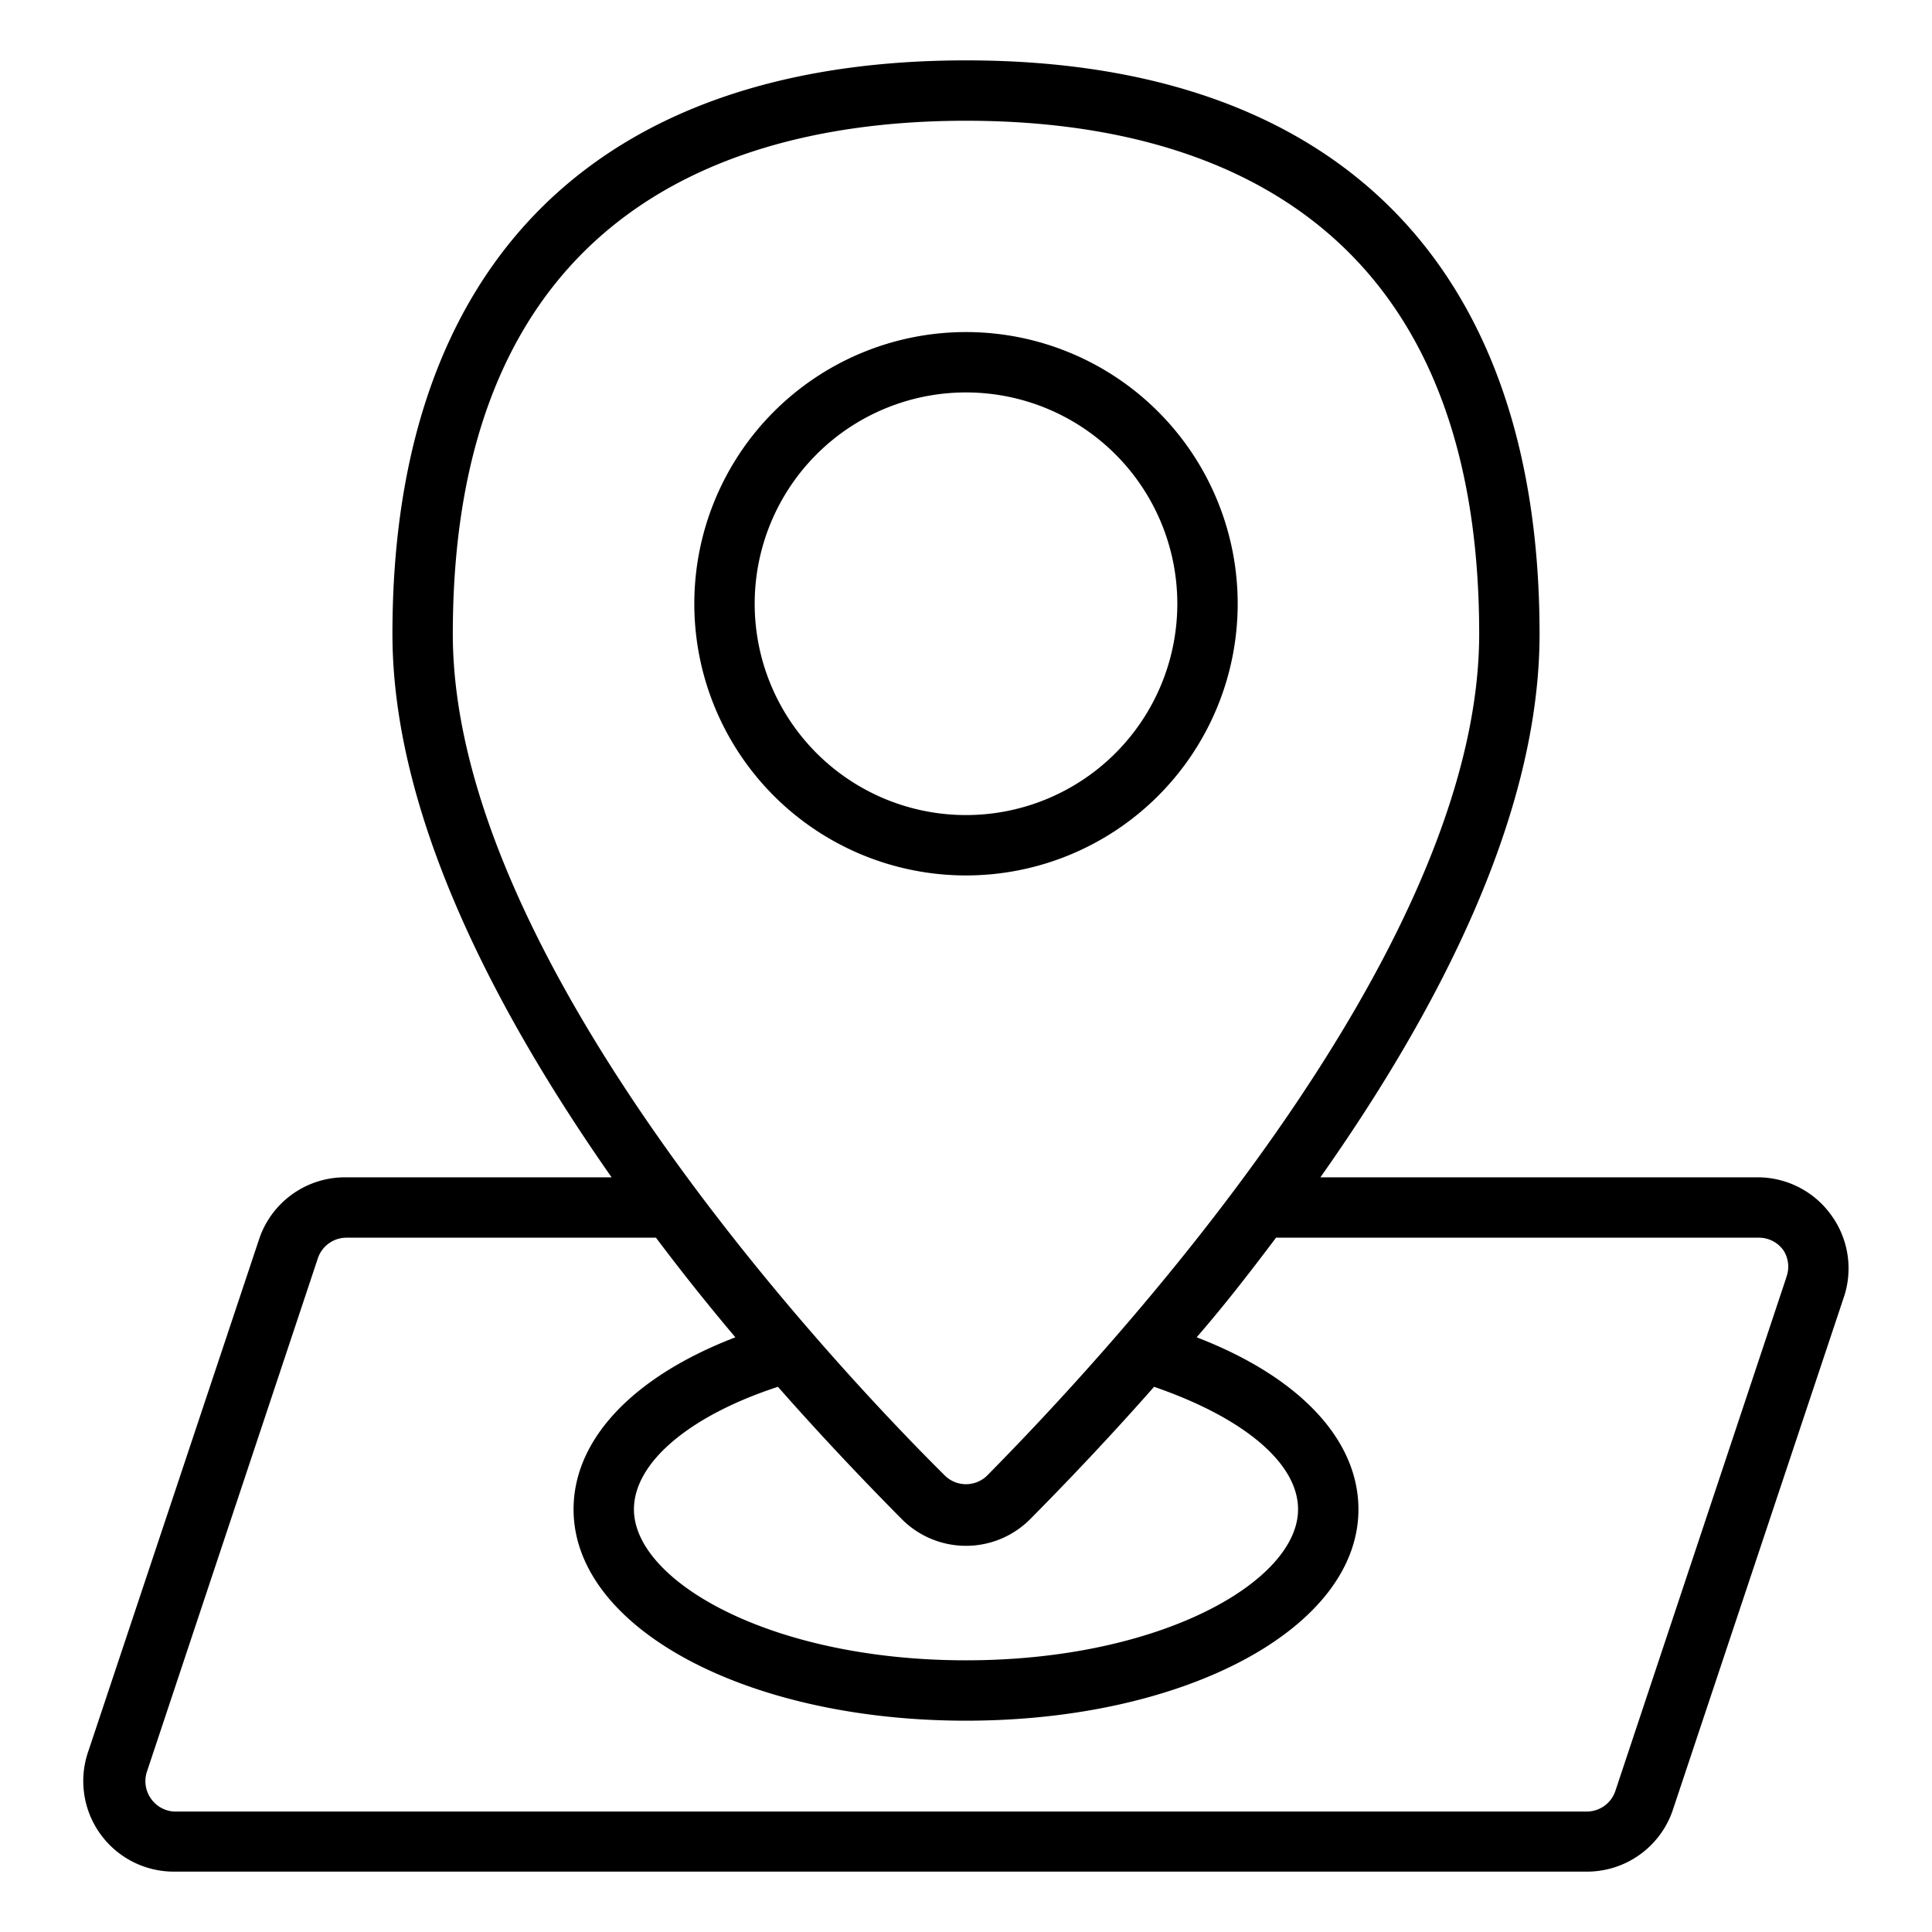
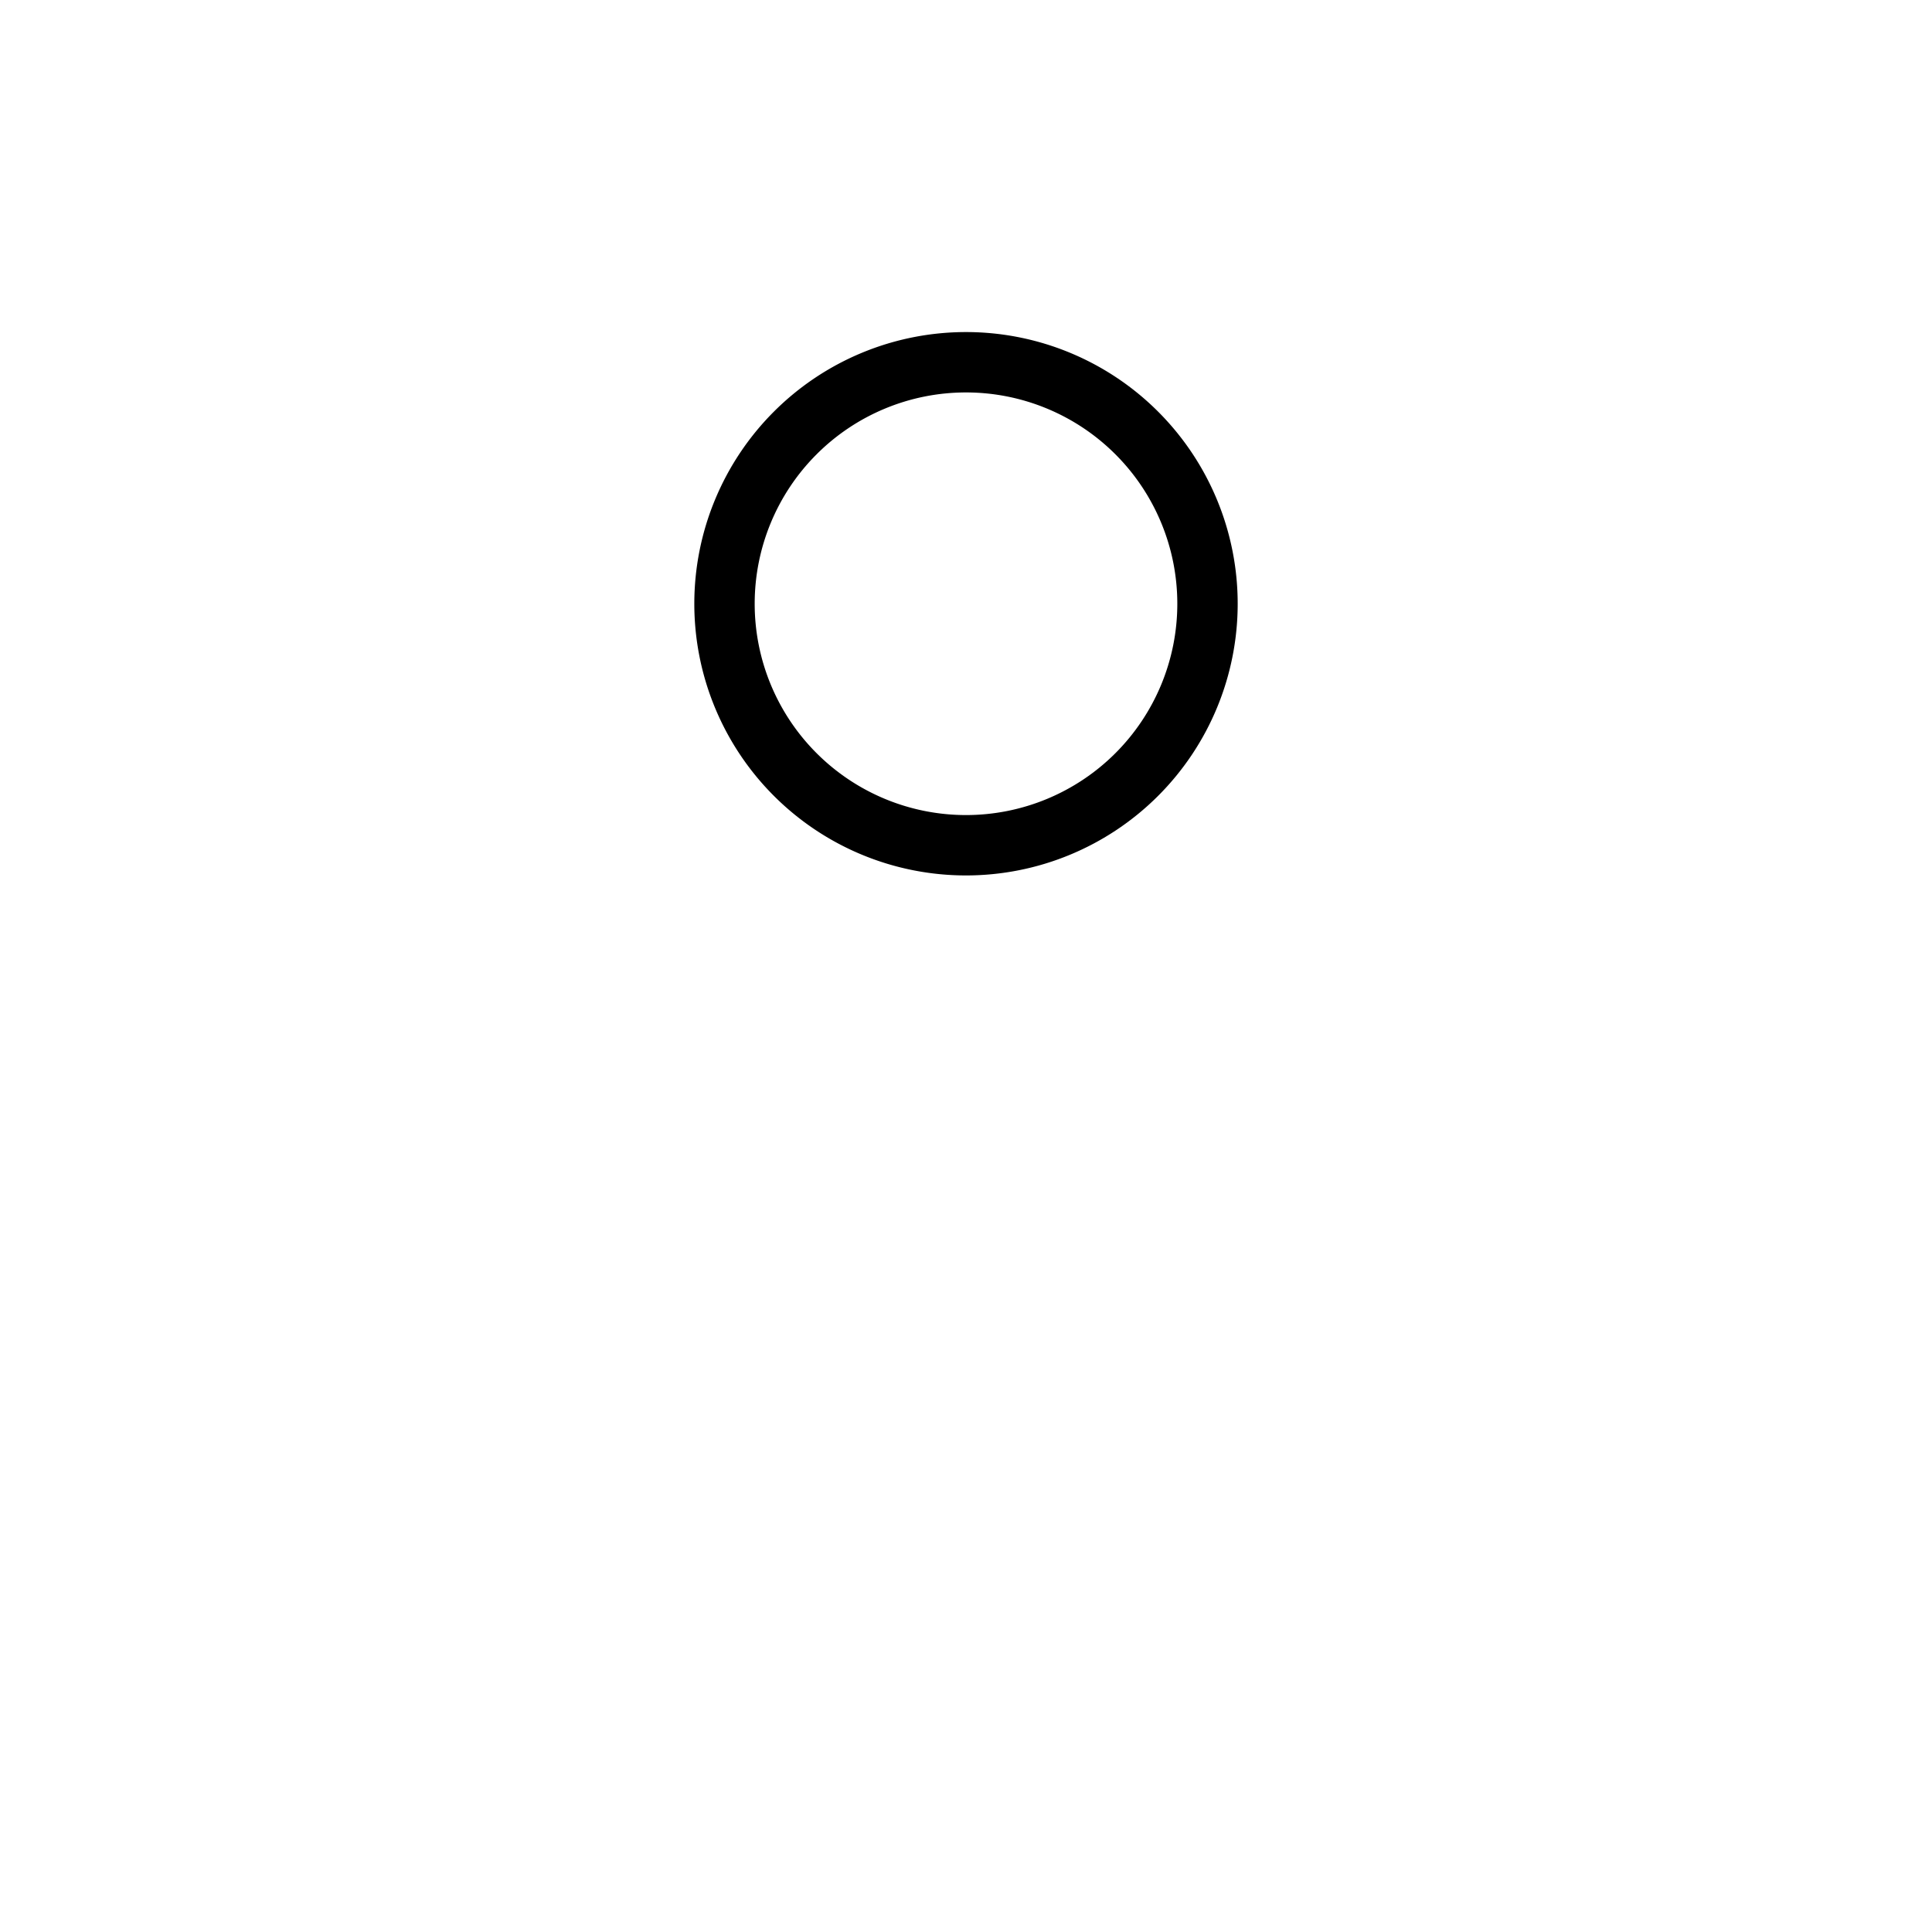
<svg xmlns="http://www.w3.org/2000/svg" viewBox="0 0 64 64" width="512" height="512">
  <g id="maps">
    <path d="M41,20a9,9,0,1,0-9,9A9,9,0,0,0,41,20ZM25,20a7,7,0,1,1,7,7A7,7,0,0,1,25,20Z" />
-     <path d="M60.66,40.25A3,3,0,0,0,58.23,39H43.74C47.64,33.47,51,27,51,21,51,8.76,44.25,2,32,2S13,8.76,13,21c0,5.94,3.36,12.43,7.26,18H11.44a3,3,0,0,0-2.84,2l-5.67,17a3,3,0,0,0,2.84,4H52.56a3,3,0,0,0,2.84-2l5.67-17A3,3,0,0,0,60.66,40.25ZM32,4c7.75,0,17,3,17,17,0,10.69-12.47,24-16.3,27.88a1,1,0,0,1-1.4,0C27.47,45.08,15,31.73,15,21,15,7,24.25,4,32,4ZM29.88,50.33a3,3,0,0,0,4.24,0c1.11-1.12,2.55-2.62,4.11-4.39,2.91,1,4.77,2.5,4.77,4.06,0,2.37-4.52,5-11,5s-11-2.63-11-5c0-1.56,1.86-3.11,4.77-4.06C27.33,47.71,28.77,49.21,29.88,50.33Zm29.29-8-5.66,17a1,1,0,0,1-.95.68H5.77A1,1,0,0,1,5,59.58a1,1,0,0,1-.13-.9l5.66-17a1,1,0,0,1,.95-.68H21.73c.87,1.16,1.76,2.27,2.63,3.3C21,45.59,19,47.66,19,50c0,3.92,5.71,7,13,7s13-3.08,13-7c0-2.34-2-4.41-5.36-5.7.87-1,1.76-2.14,2.63-3.3h16a1,1,0,0,1,.81.42A1,1,0,0,1,59.17,42.32Z" />
  </g>
</svg>